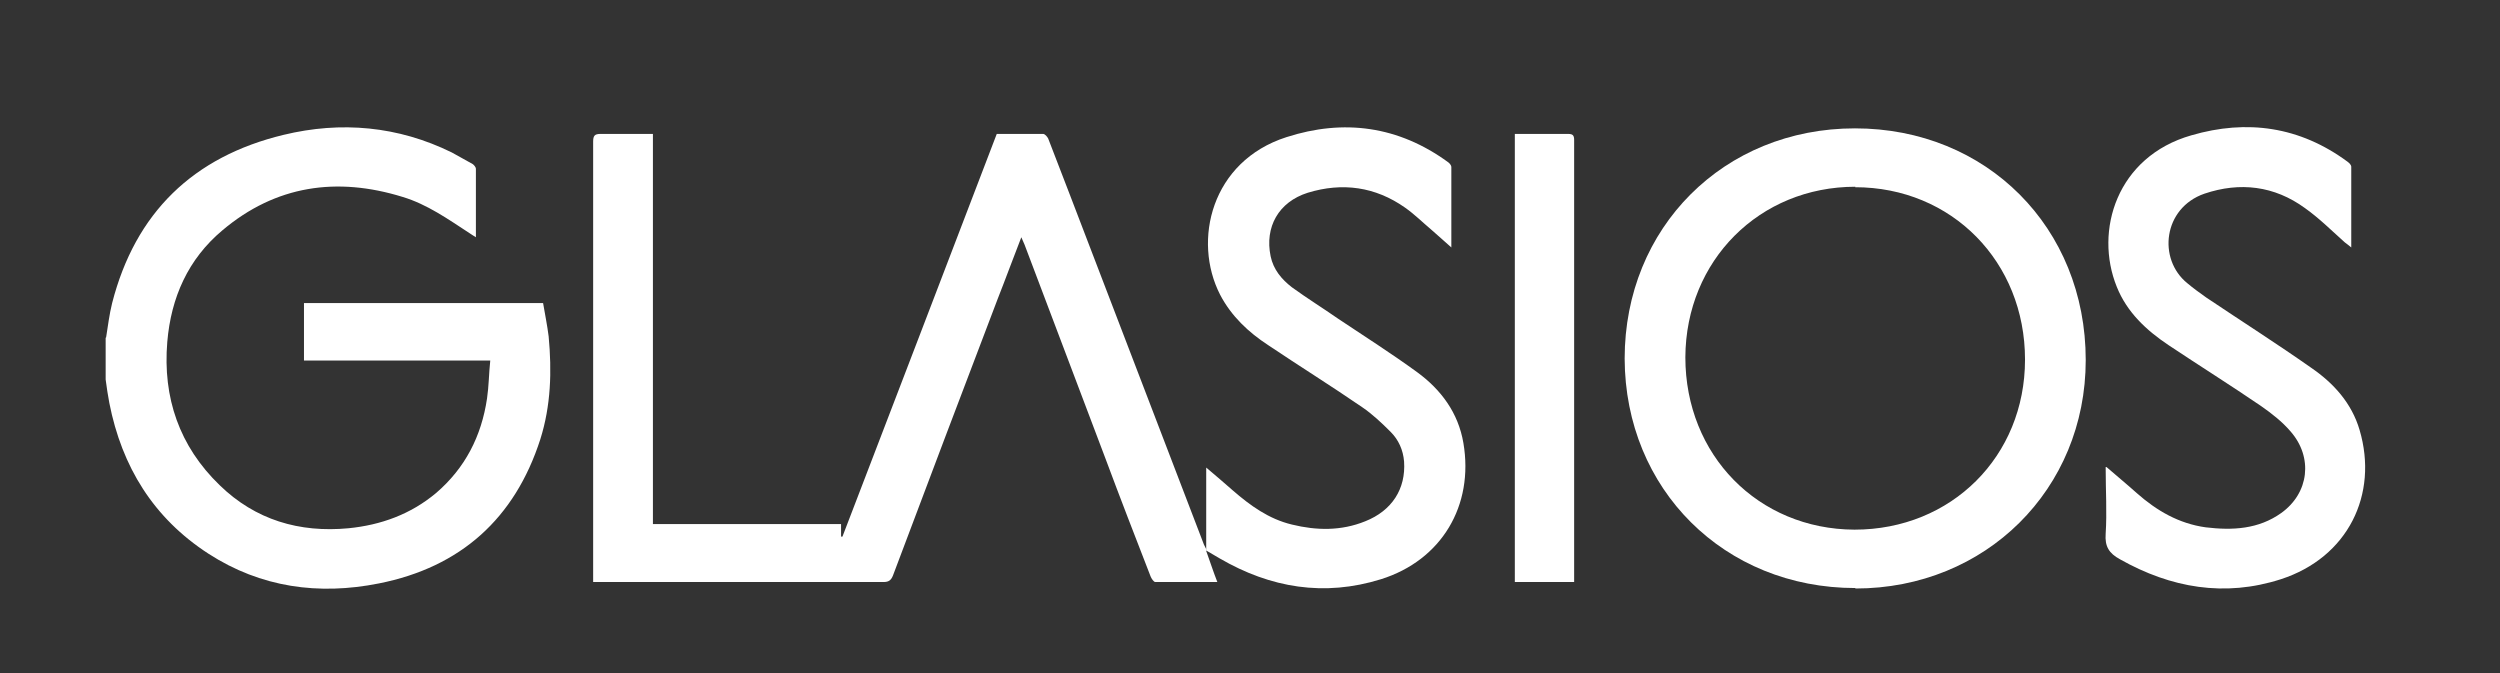
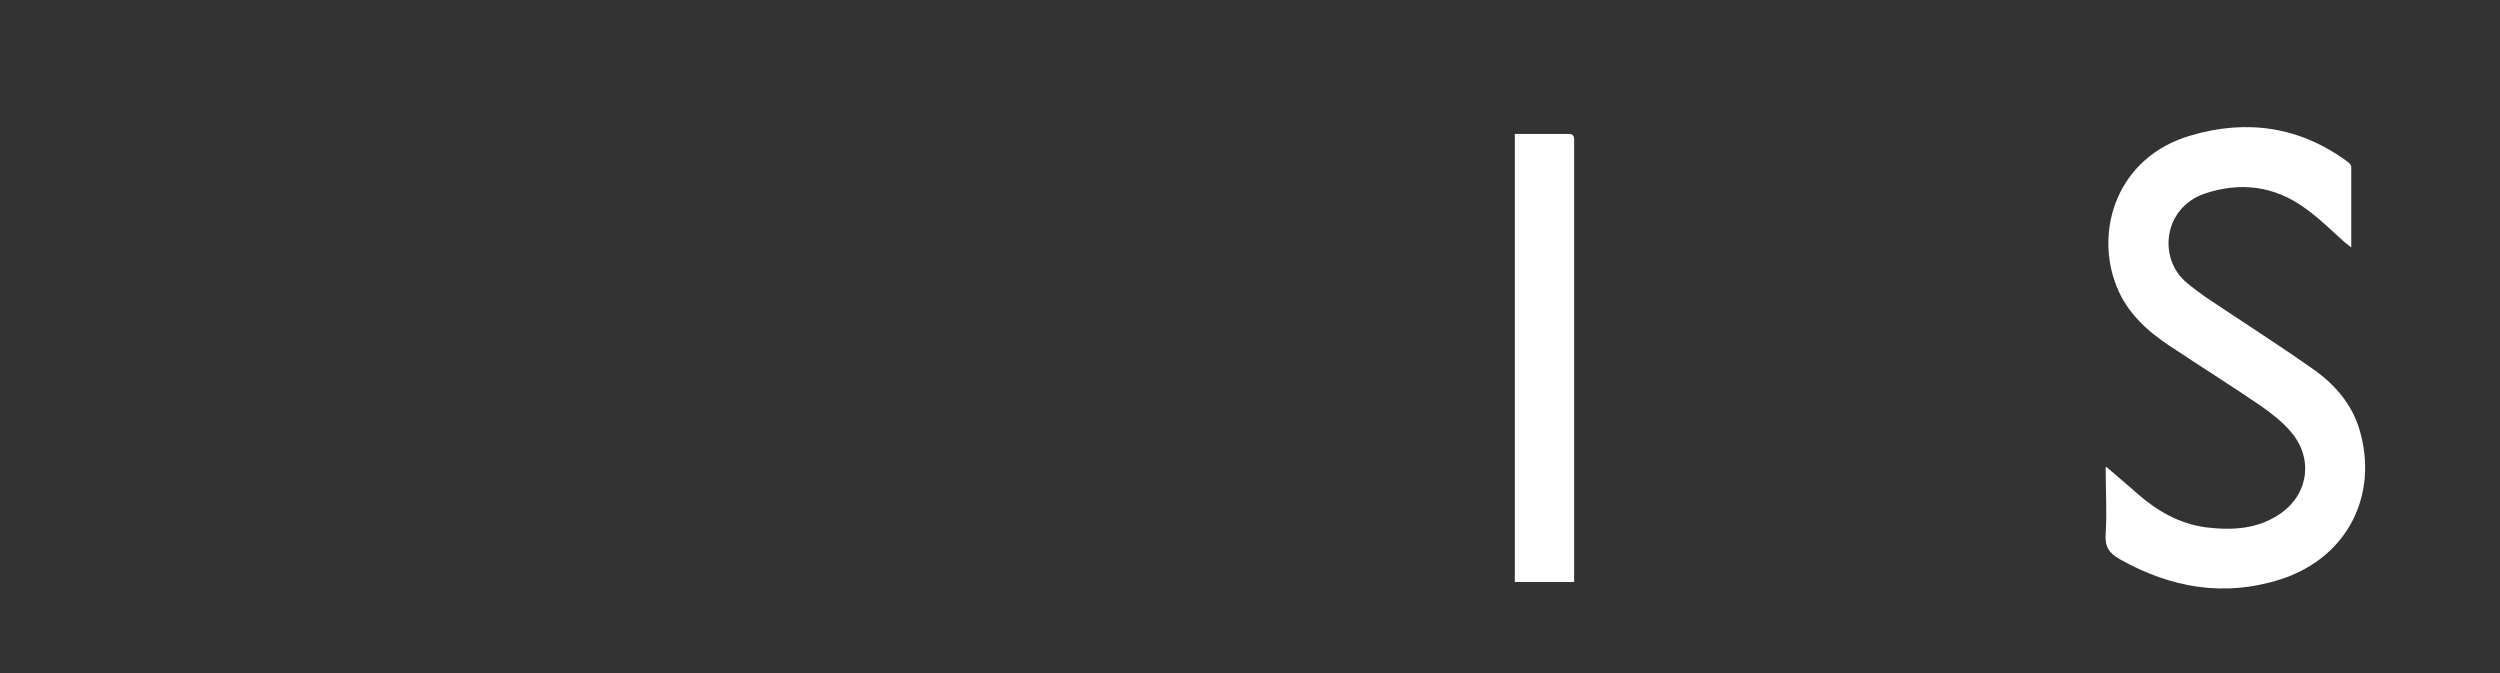
<svg xmlns="http://www.w3.org/2000/svg" id="Calque_1" data-name="Calque 1" version="1.1" viewBox="0 0 539.5 145.3">
  <rect x="0" y="0" width="539.5" height="145.3" fill="#333333" stroke="none" />
  <defs>
    <style>
      .cls-1 {
        fill: #fff;
        stroke-width: 0px;
      }
    </style>
  </defs>
  <g id="lZyAEG.tif">
    <g>
-       <path class="cls-1" d="M22.9,72.8c.4-2.5.7-5,1.3-7.4,5-19.5,17.5-31.6,37-36.3,12.4-3,24.7-1.9,36.3,3.8,1.5.8,3,1.7,4.5,2.5.3.2.7.7.7,1,0,4.8,0,9.7,0,14.8-.6-.4-1-.6-1.4-.9-4.6-3-9.1-6.2-14.4-7.8-14.2-4.4-27.4-2.5-38.9,7.2-7.4,6.2-11.1,14.5-11.9,24.1-1,12,2.6,22.5,11.3,30.9,7.7,7.5,17.2,10.3,27.8,9.3,7-.7,13.4-3,18.9-7.6,6.3-5.4,9.8-12.3,11-20.4.4-2.7.4-5.4.7-8.2h-40.2v-12.4h51.6c.4,2.4.9,4.8,1.2,7.2.7,7.5.5,14.9-1.8,22.2-5.5,17.1-17.2,27.6-34.8,31.1-13,2.6-25.5.9-36.8-6.4-11.9-7.7-18.7-18.8-21.4-32.5-.3-1.7-.6-3.4-.8-5.1,0-3,0-6,0-9Z" />
-       <path class="cls-1" d="M260.3,118.9c.8,2.2,1.5,4.4,2.4,6.7-4.5,0-9,0-13.4,0-.3,0-.8-.7-1-1.2-3.3-8.5-6.6-17-9.8-25.6-5.8-15.3-11.6-30.7-17.4-46-.2-.5-.4-.9-.7-1.6-1.8,4.6-3.4,9-5.1,13.3-7.6,19.9-15.1,39.8-22.6,59.7-.4,1-.9,1.4-2,1.4-20.3,0-40.7,0-61,0s-1,0-1.7,0v-1.5c0-31.2,0-62.4,0-93.5,0-1.3.3-1.7,1.6-1.7,3.3,0,6.5,0,9.8,0,.4,0,.9,0,1.5,0v84.2h40.6v2.7c.1,0,.2,0,.3,0,11.1-28.9,22.2-57.9,33.3-86.9,3.4,0,6.7,0,10,0,.4,0,.9.6,1.1,1,3.1,8,6.2,16.1,9.3,24.2,8.1,21.1,16.2,42.3,24.3,63.4.2.4.4.8.6,1.2,0,0,0,0,0,0Z" />
-       <path class="cls-1" d="M400.4,126.9c-28.3,0-49.7-21.3-49.8-49.5,0-28.3,21.4-49.7,49.7-49.7,28.4,0,49.8,21.4,49.8,50,0,27.9-21.6,49.3-49.7,49.3ZM400.4,40.3c-20.7,0-36.6,15.9-36.7,36.8,0,21.1,15.7,37.1,36.5,37.2,20.9,0,36.8-15.8,36.8-36.7,0-21.1-15.8-37.2-36.7-37.2Z" />
-       <path class="cls-1" d="M260.3,118.9v-18c2,1.7,3.9,3.3,5.7,4.9,3.8,3.3,7.8,6.2,12.8,7.4,5.3,1.3,10.6,1.4,15.8-.7,5.8-2.3,8.8-7,8.4-12.9-.2-2.5-1.2-4.7-2.9-6.4-1.9-1.9-3.9-3.8-6.1-5.3-6.7-4.6-13.6-8.9-20.3-13.4-4.3-2.8-8-6.3-10.4-10.9-6-11.7-1.9-28.8,14.3-34,12.4-4,24.2-2.4,34.9,5.4.3.2.7.7.7,1,0,5.7,0,11.4,0,17.4-1.6-1.4-3-2.7-4.4-3.9-1.9-1.6-3.6-3.3-5.6-4.7-6.4-4.5-13.5-5.5-21-3.2-6.3,2-9.3,7.4-8,13.7.6,2.9,2.4,5,4.6,6.7,3.3,2.4,6.7,4.5,10,6.8,5.7,3.8,11.5,7.5,17,11.5,5.2,3.8,8.9,8.8,10,15.3,2.3,13.5-4.7,25.3-17.8,29.4-12.2,3.8-23.8,1.9-34.8-4.5-1-.6-1.9-1.1-2.9-1.7,0,0,0,0,0,0Z" />
      <path class="cls-1" d="M454.6,100.8c2.3,2,4.5,3.8,6.5,5.6,4.3,3.8,9.1,6.6,14.9,7.4,5.8.7,11.4.4,16.3-3.1,6-4.3,6.9-12,2-17.6-1.8-2.1-4.1-3.9-6.4-5.5-6.6-4.5-13.3-8.7-19.9-13.1-4.8-3.2-9-7.1-11.2-12.6-4.9-12.1,0-28.1,16.1-32.7,12-3.5,23.4-1.9,33.7,5.7.4.3.8.7.8,1.1,0,5.7,0,11.4,0,17.4-.6-.5-1-.8-1.4-1.1-2.8-2.5-5.5-5.2-8.6-7.4-6.6-4.8-14-5.7-21.7-3.1-8.9,3.1-10.1,14.1-3.7,19.3,1.3,1.1,2.7,2.1,4.1,3.1,7.6,5.1,15.3,10,22.7,15.2,4.8,3.3,8.7,7.6,10.4,13.4,4.1,13.9-2.5,27.5-17,32.2-12.1,3.9-23.7,1.9-34.7-4.3-2.4-1.3-3.3-2.8-3.1-5.5.3-4.7,0-9.3,0-14.4Z" />
      <path class="cls-1" d="M339.7,125.6h-12.8V28.9c1,0,2.1,0,3.1,0,2.8,0,5.6,0,8.4,0,1,0,1.3.3,1.3,1.3,0,3.6,0,7.3,0,10.9,0,27.6,0,55.1,0,82.7s0,1.2,0,1.9Z" />
    </g>
  </g>
</svg>